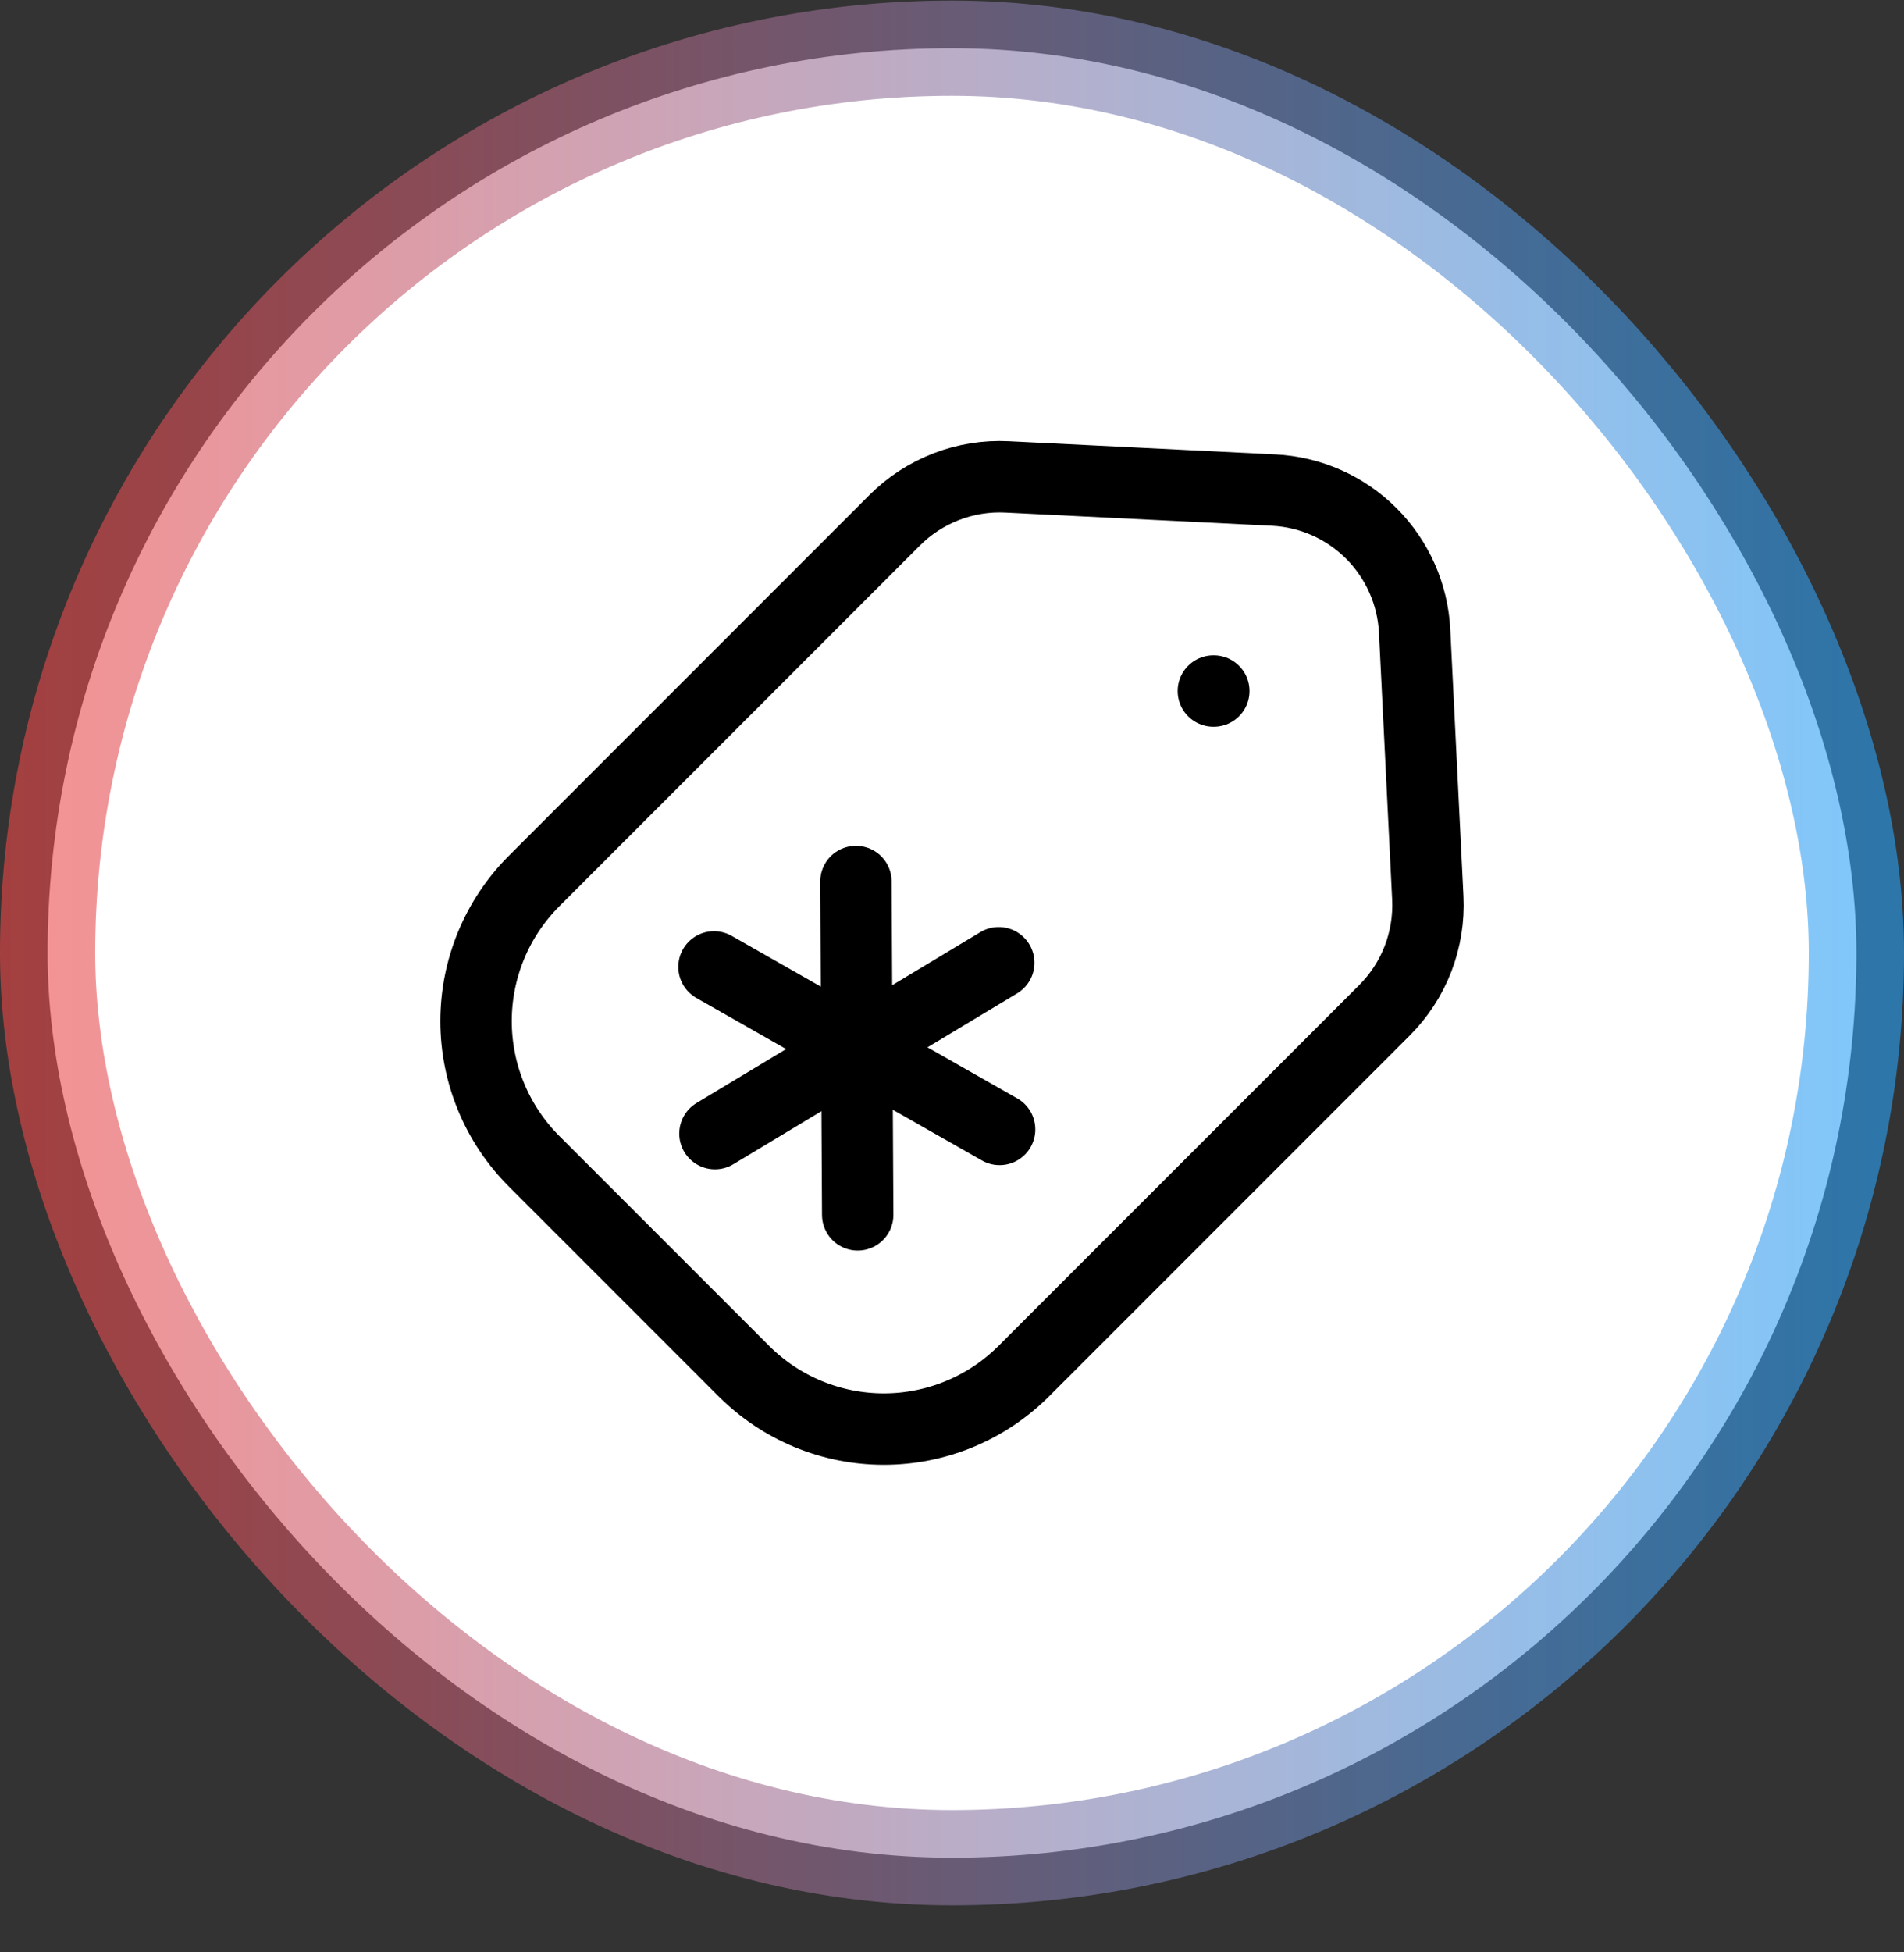
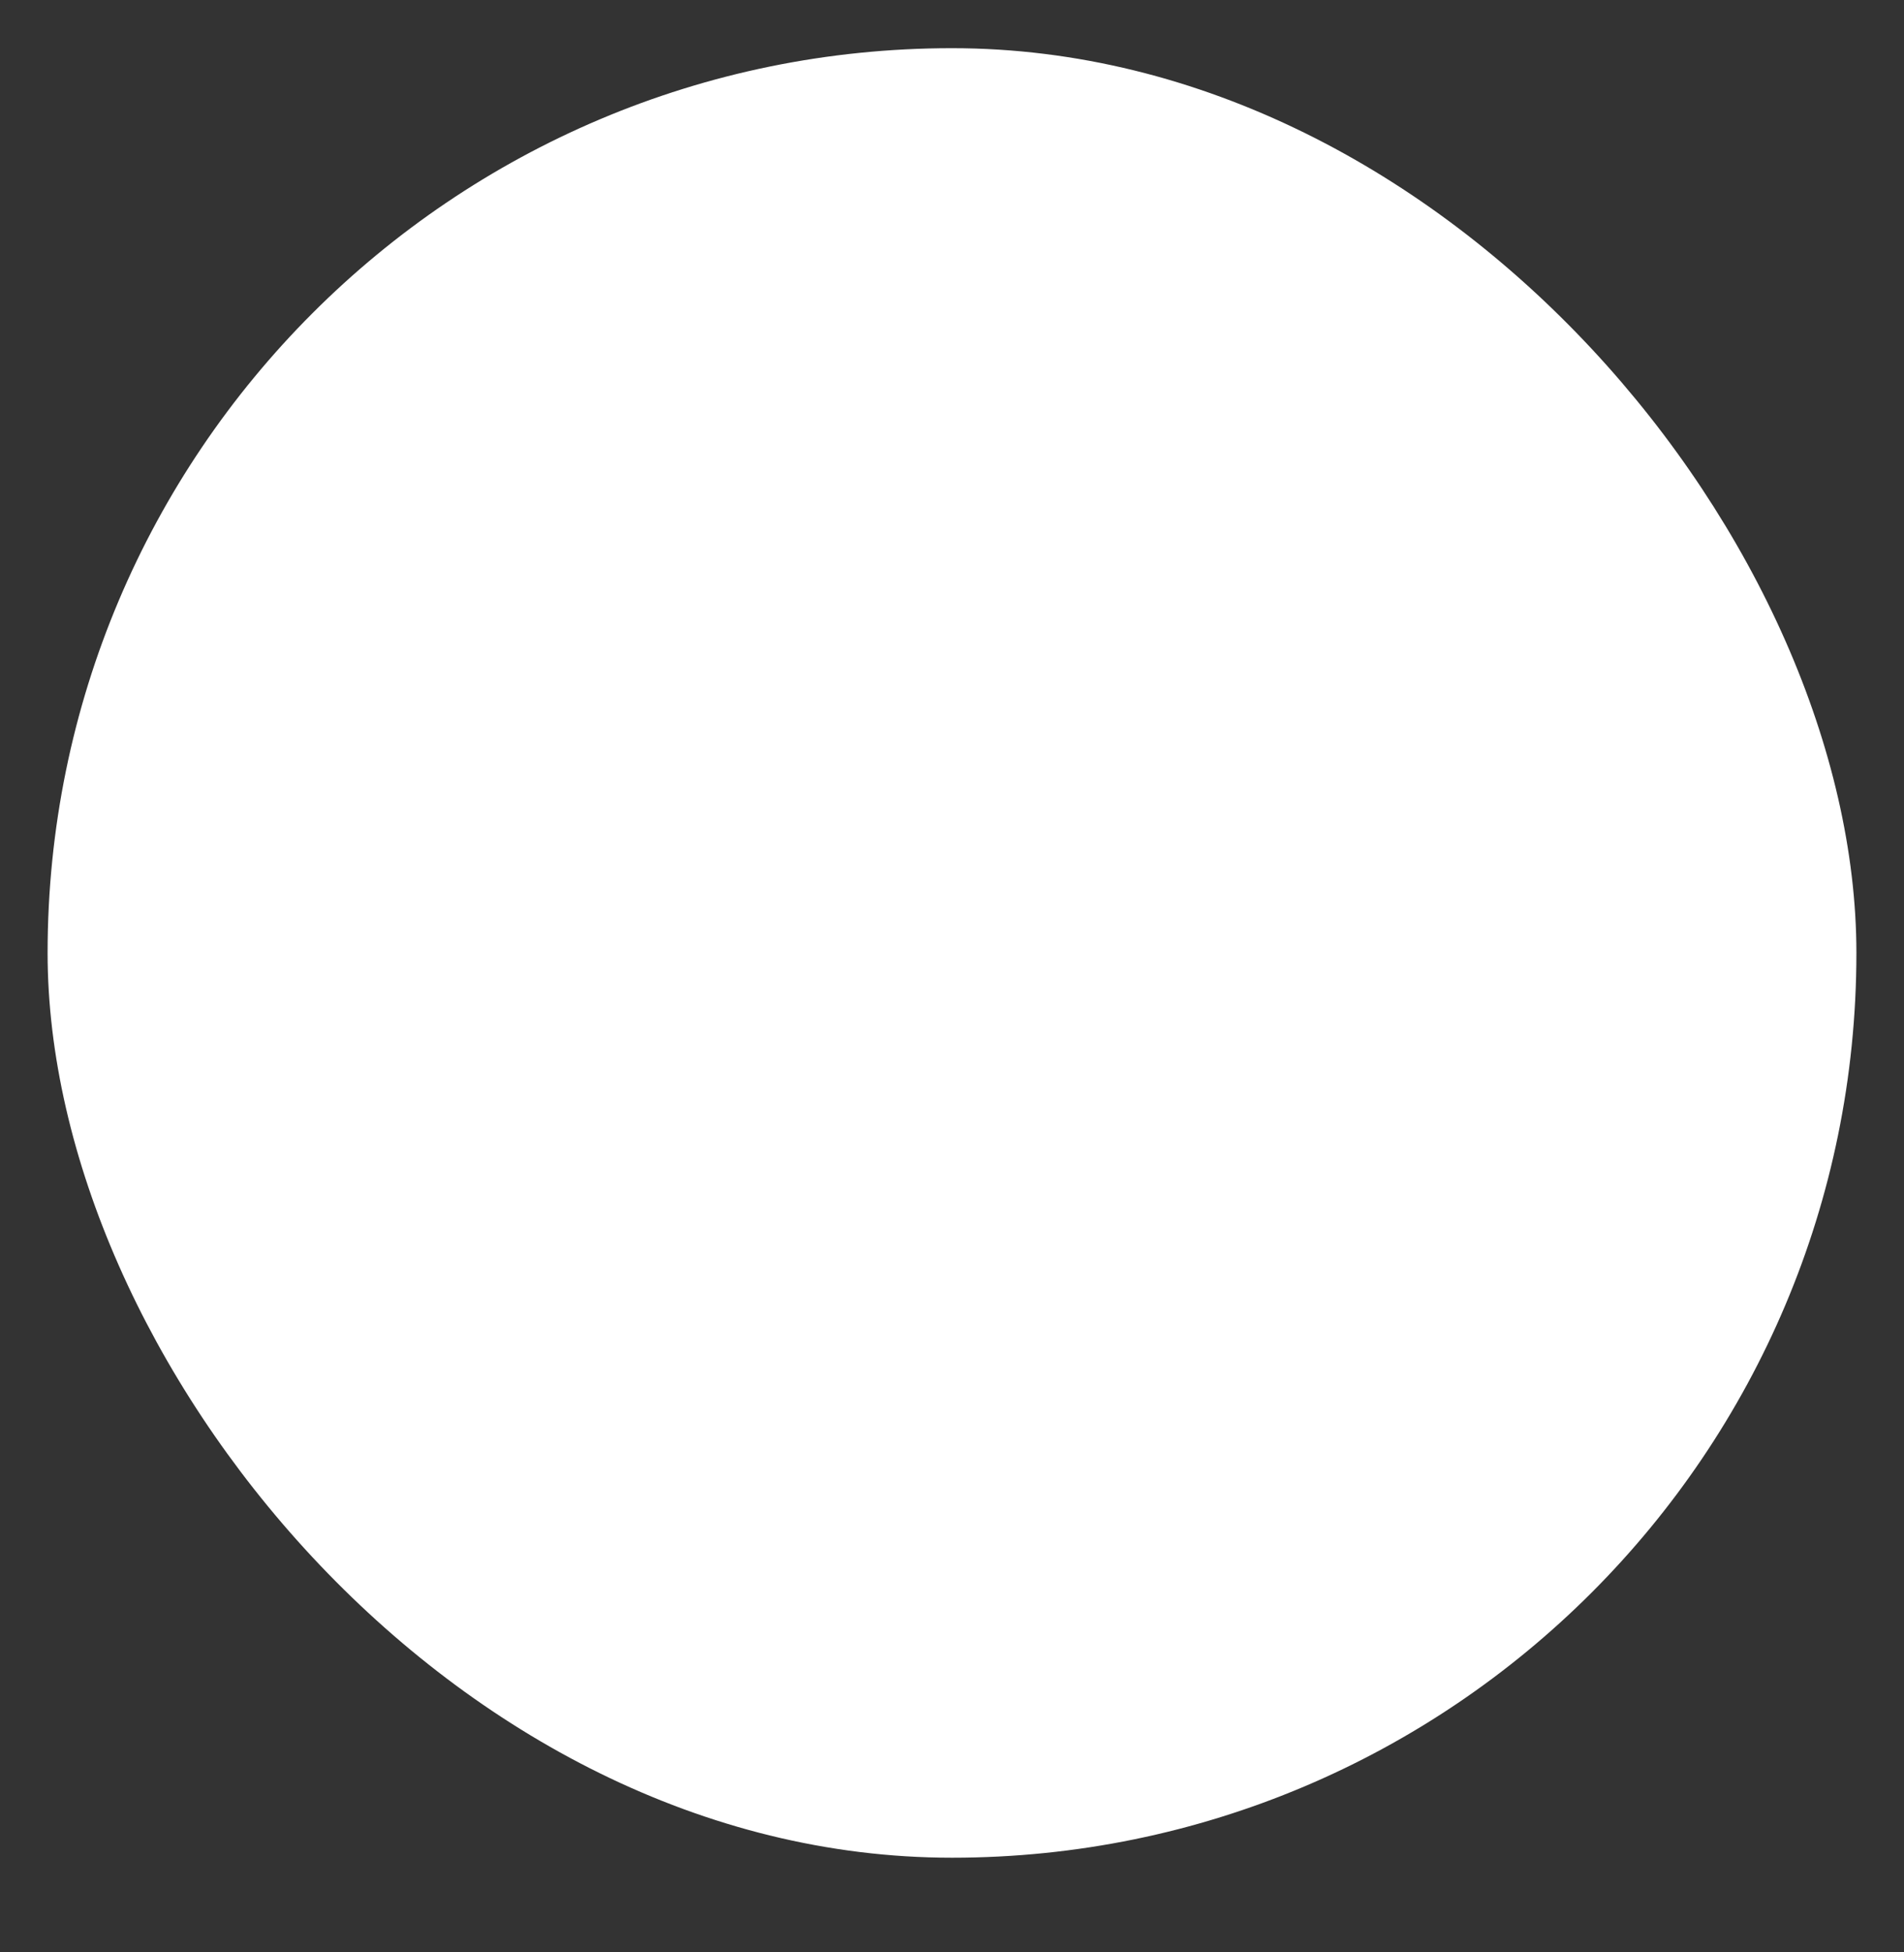
<svg xmlns="http://www.w3.org/2000/svg" fill="none" viewBox="0 0 40 41" height="41" width="40">
  <rect x="0" y="0" width="40" height="41" fill="#333333" stroke="none" />
  <rect fill="white" rx="19" height="38" width="38" y="1.012" x="1" />
-   <rect stroke-width="2" stroke="url(#paint0_linear_504_2186)" rx="19" height="38" width="38" y="1.012" x="1" />
-   <path stroke-linejoin="round" stroke-linecap="round" stroke-width="1.5" stroke="black" d="M25.5 14.512H25.491M20.982 20.218L18 22.012M18 22.012L15.02 23.806M18 22.012L18.019 25.512M18 22.012L17.982 18.512M18 22.012L21 23.718M18 22.012L15 20.305M18.796 10.925C19.104 10.617 19.473 10.377 19.88 10.22C20.286 10.063 20.721 9.993 21.156 10.015L26.759 10.292C27.532 10.33 28.262 10.655 28.809 11.202C29.356 11.749 29.68 12.48 29.719 13.253L29.996 18.857C30.017 19.292 29.947 19.726 29.791 20.133C29.634 20.539 29.394 20.908 29.086 21.216L21.508 28.794C20.728 29.573 19.67 30.011 18.568 30.011C17.465 30.011 16.408 29.573 15.628 28.794L11.218 24.384C10.439 23.604 10.001 22.546 10.001 21.444C10.001 20.341 10.439 19.284 11.218 18.504L18.796 10.925Z" />
  <defs>
    <linearGradient gradientUnits="userSpaceOnUse" y2="20.012" x2="40" y1="20.012" x1="0" id="paint0_linear_504_2186">
      <stop stop-opacity="0.6" stop-color="#F04848" />
      <stop stop-opacity="0.6" stop-color="#28A4FB" offset="1" />
    </linearGradient>
  </defs>
</svg>